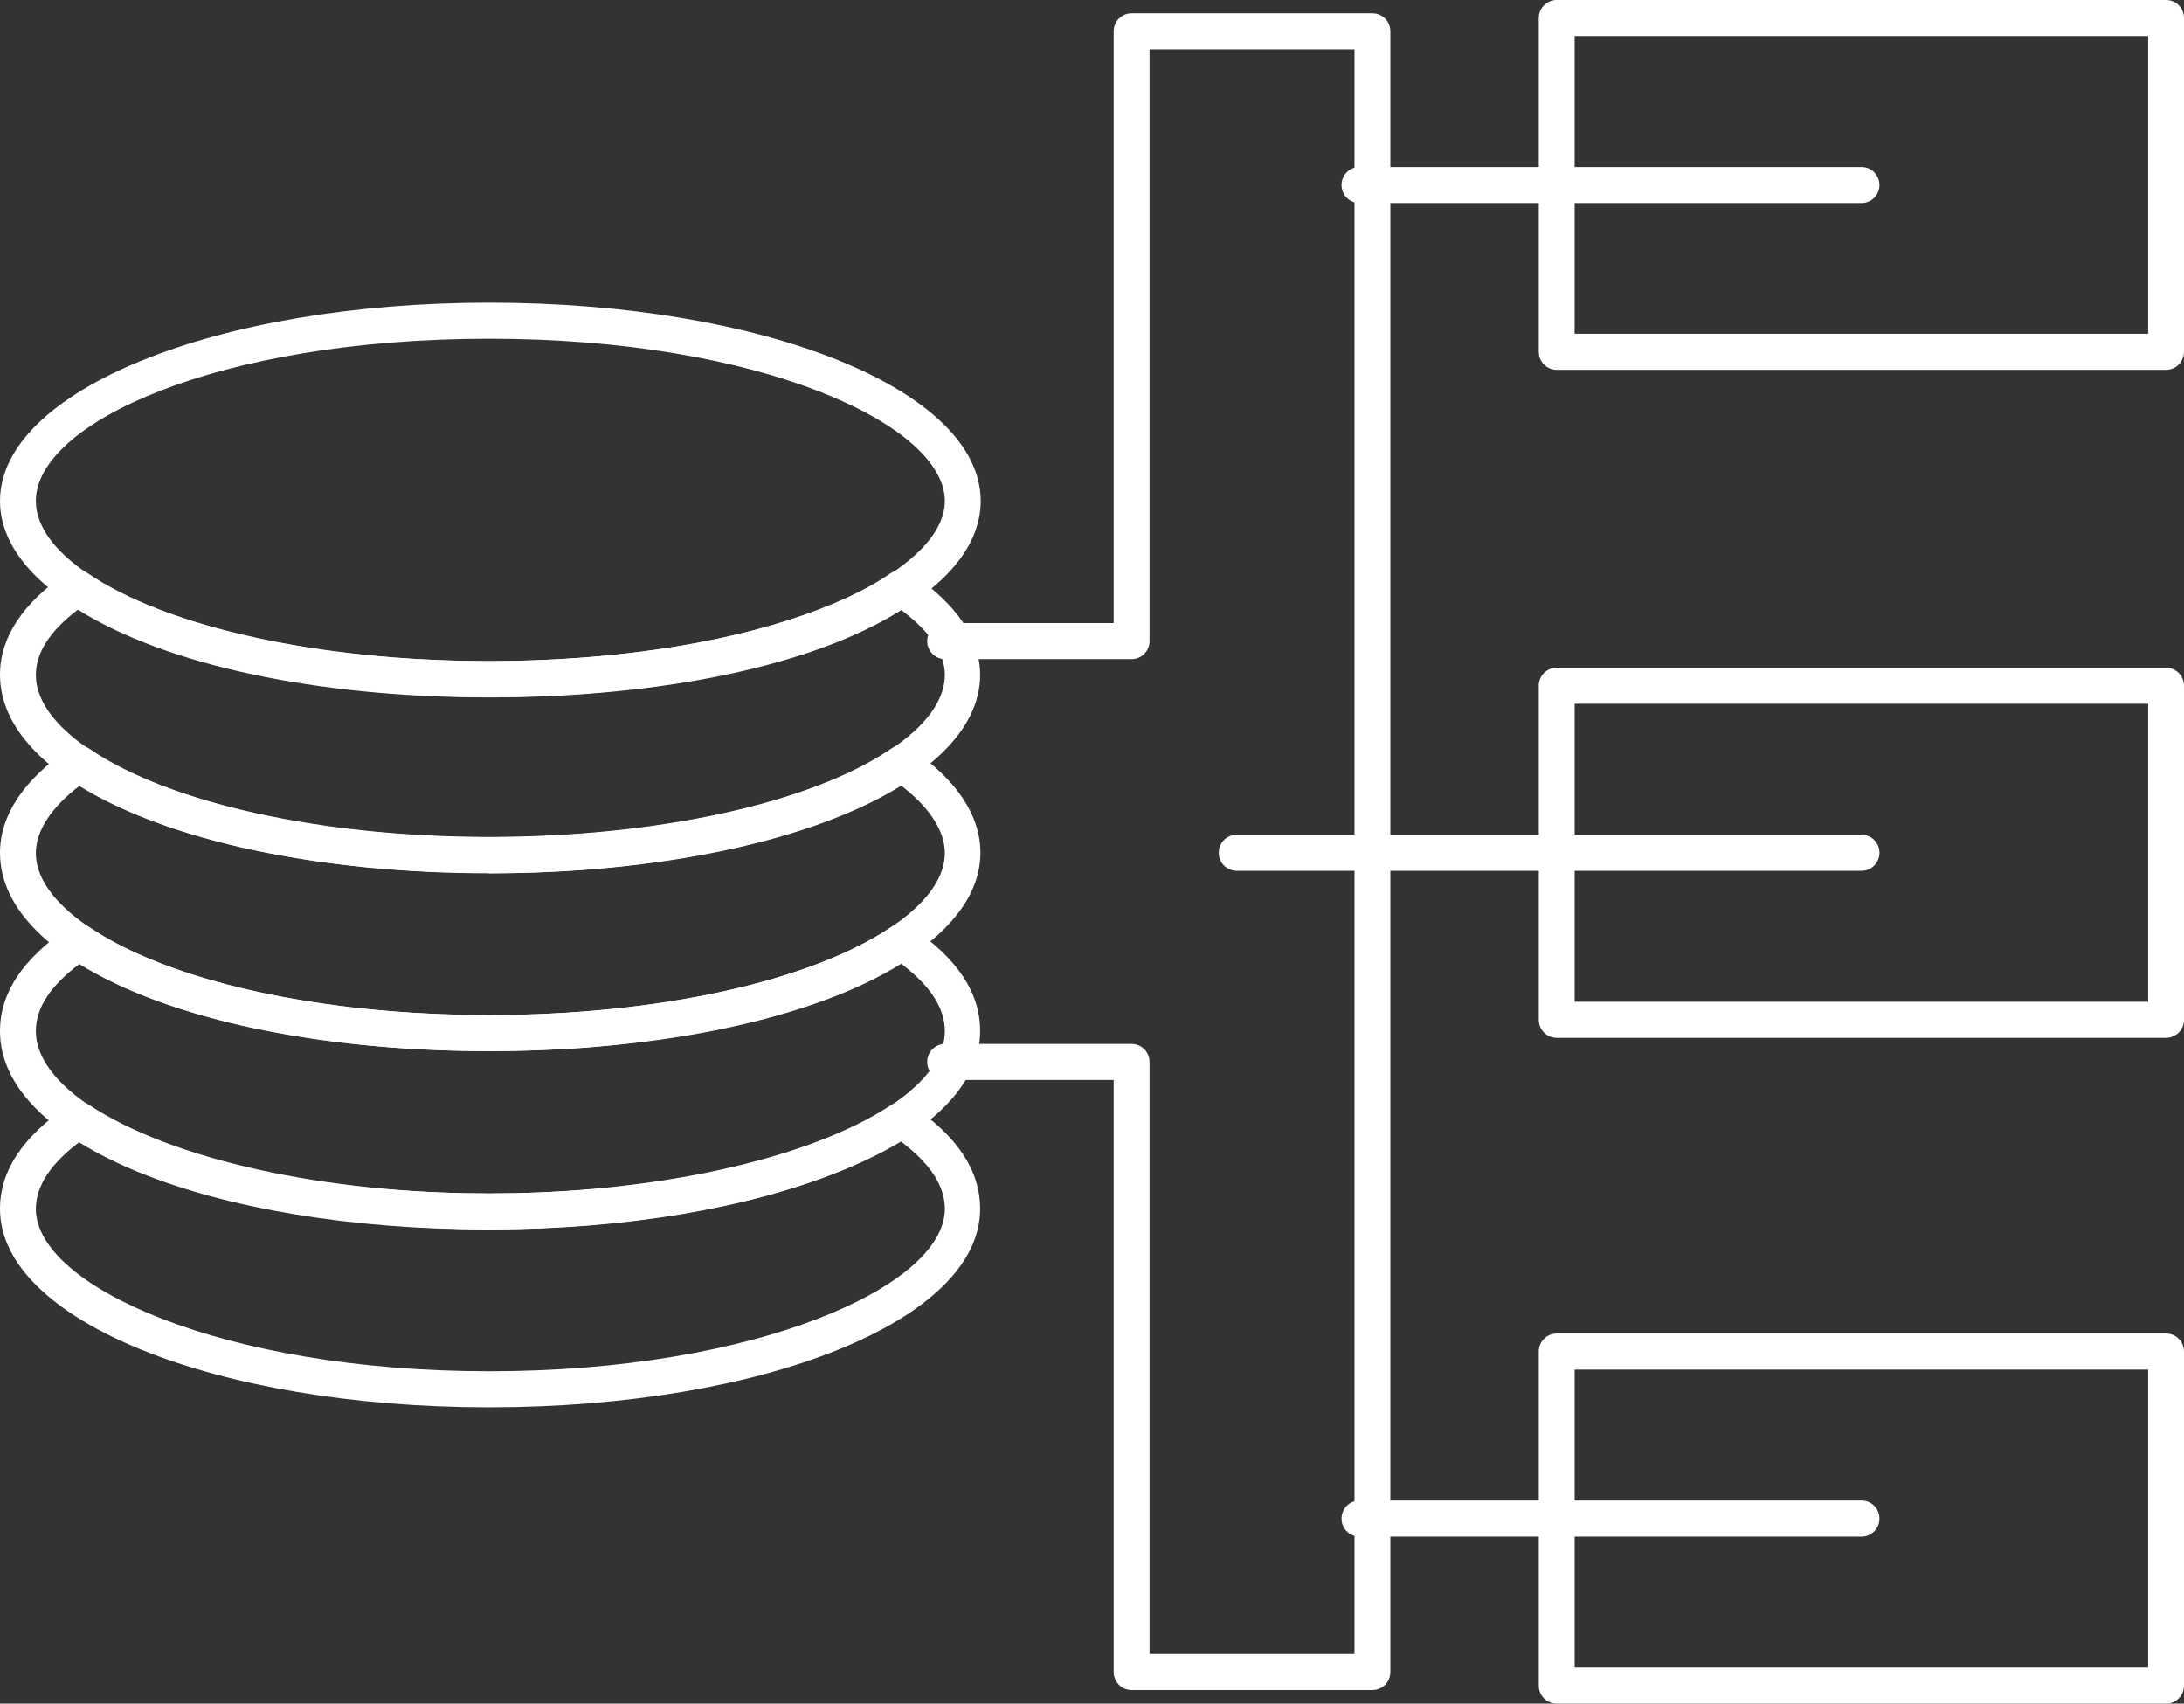
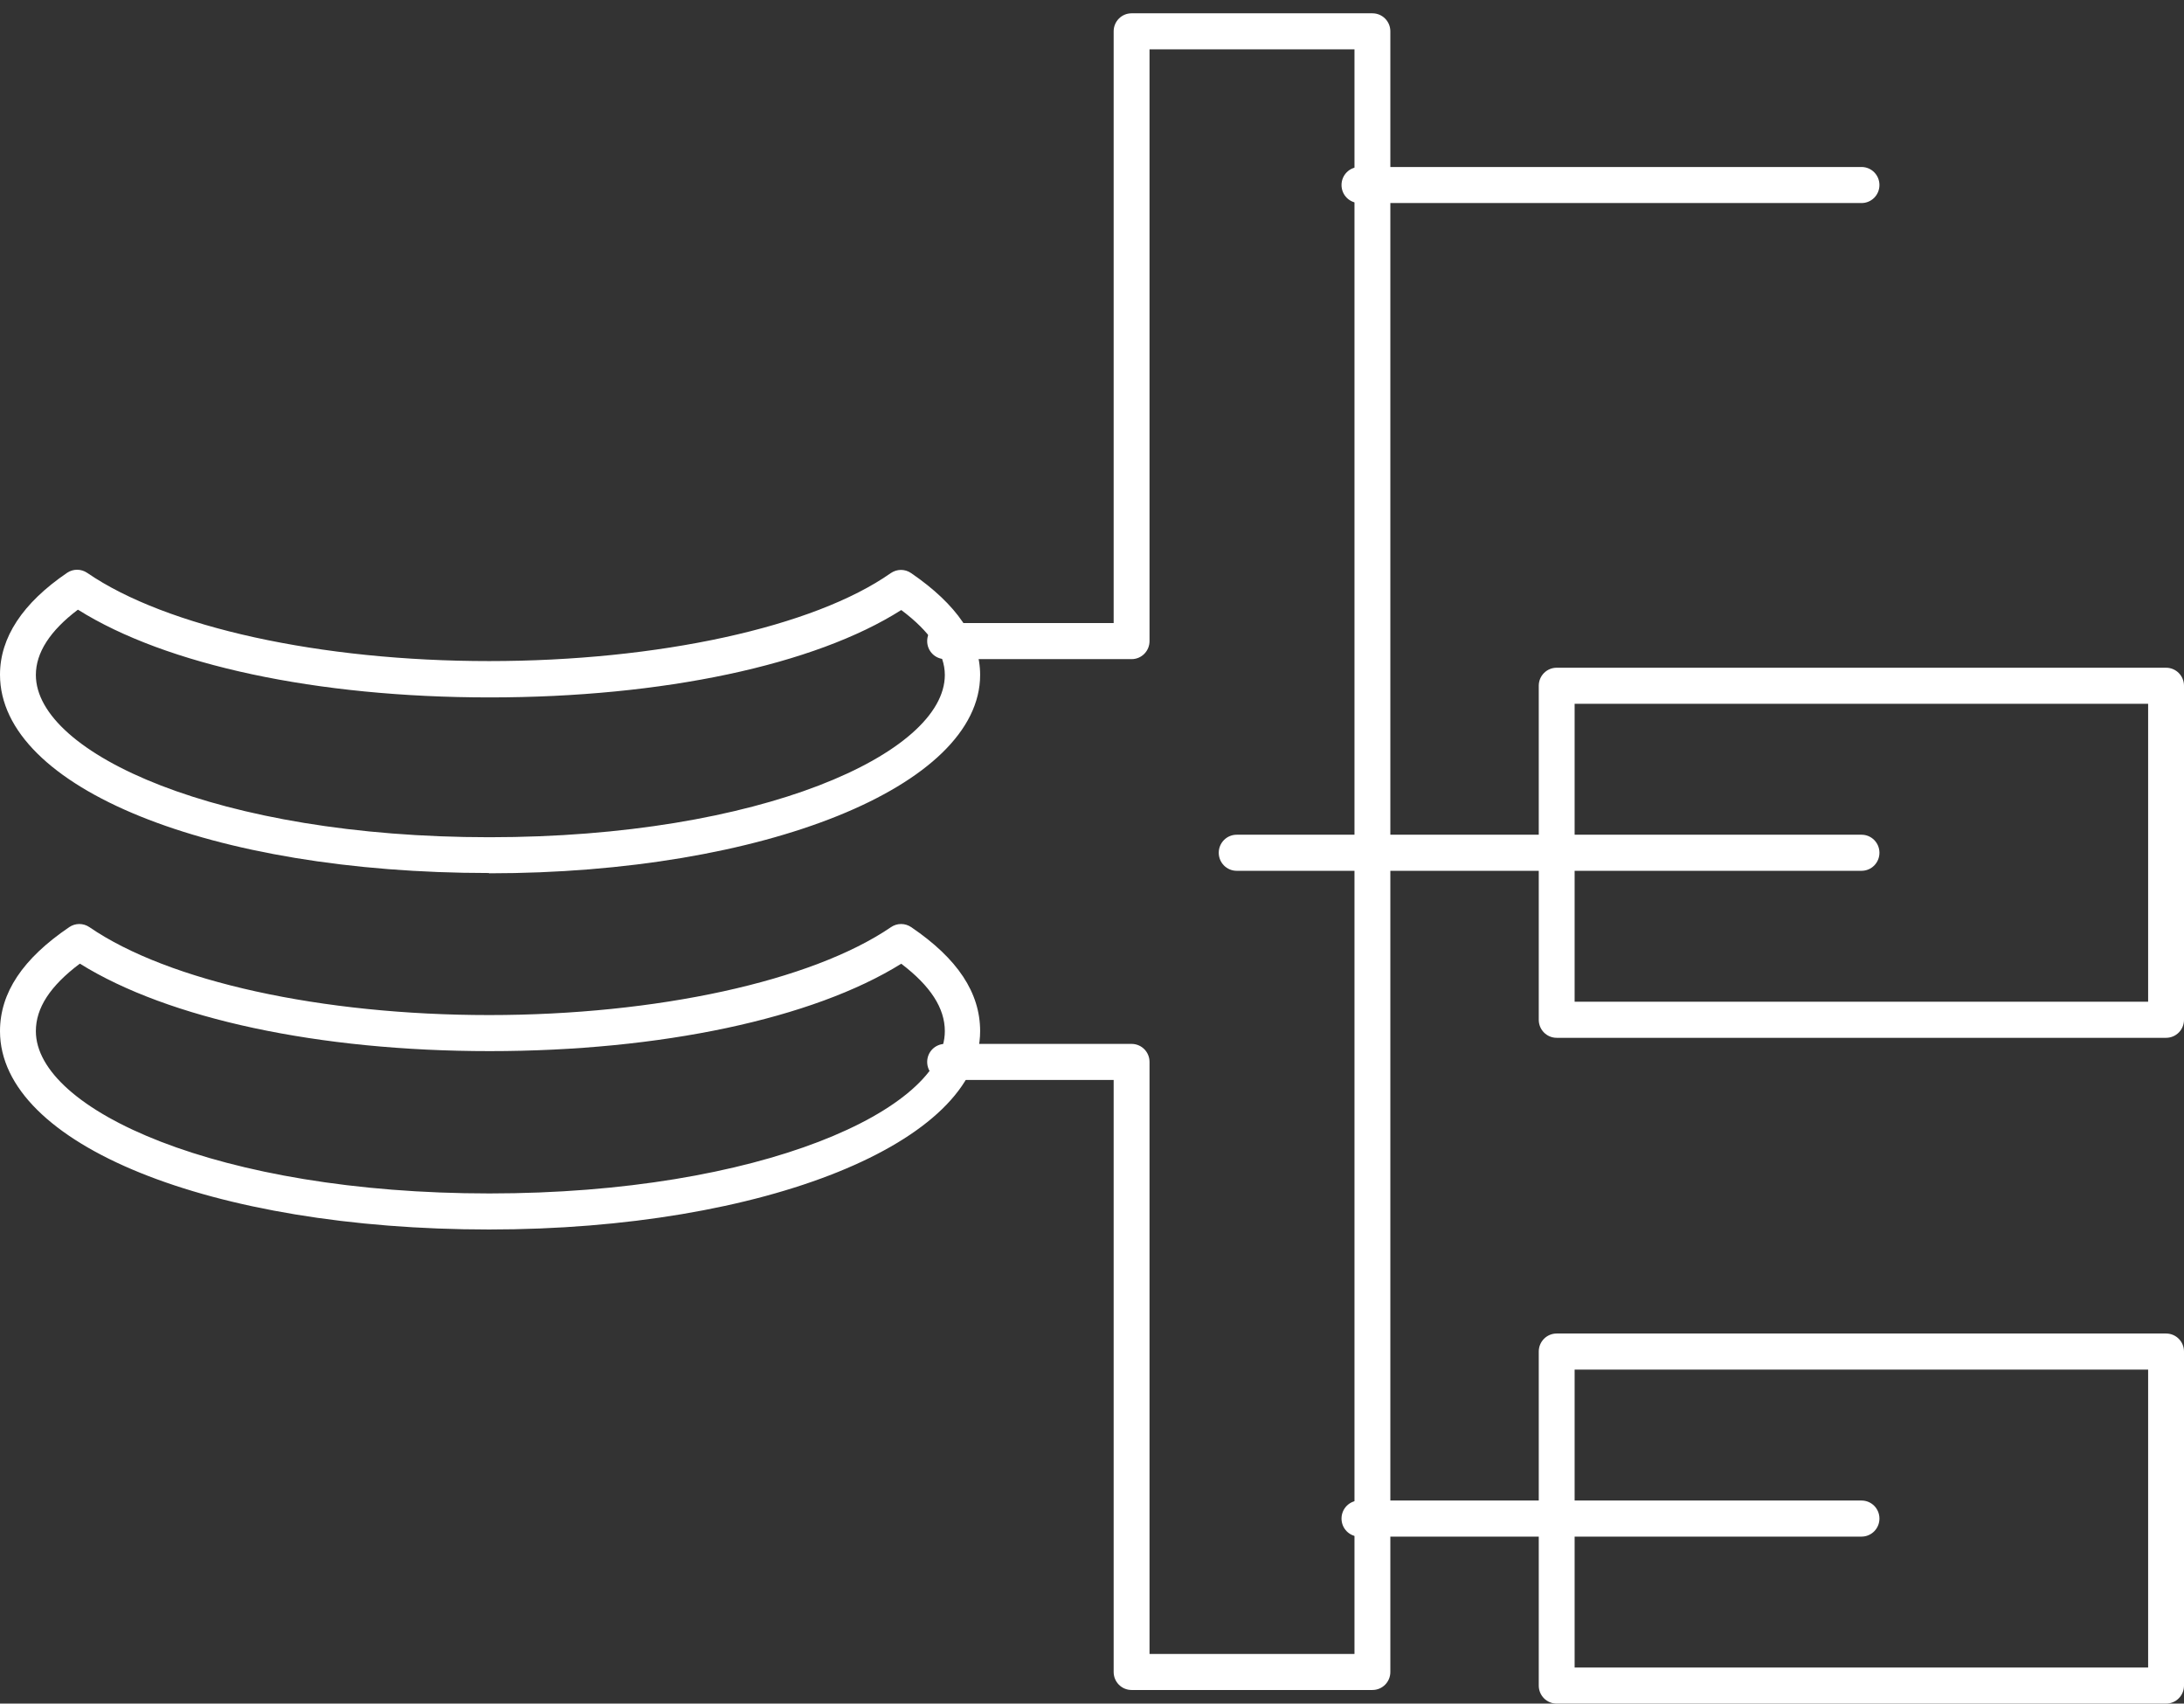
<svg xmlns="http://www.w3.org/2000/svg" width="109" height="85" viewBox="0 0 109 85" fill="none">
  <rect x="0" y="0" width="109" height="85" fill="#333333" stroke="none" />
-   <path d="M108.105 18.451H77.692C77.196 18.451 76.797 18.049 76.797 17.551V0.9C76.797 0.401 77.196 0 77.692 0H108.105C108.601 0 109 0.401 109 0.9V17.551C109 18.049 108.601 18.451 108.105 18.451ZM78.587 16.651H107.21V1.799H78.587V16.651Z" fill="white" />
  <path d="M92.906 10.131H67.848C67.352 10.131 66.953 9.73 66.953 9.232C66.953 8.733 67.352 8.332 67.848 8.332H92.906C93.401 8.332 93.8 8.733 93.8 9.232C93.8 9.73 93.401 10.131 92.906 10.131Z" fill="white" />
  <path d="M108.105 51.781H77.692C77.196 51.781 76.797 51.379 76.797 50.881V34.216C76.797 33.718 77.196 33.316 77.692 33.316H108.105C108.601 33.316 109 33.718 109 34.216V50.881C109 51.379 108.601 51.781 108.105 51.781ZM78.587 49.981H107.21V35.116H78.587V49.981Z" fill="white" />
  <path d="M92.906 43.448H61.721C61.226 43.448 60.826 43.046 60.826 42.548C60.826 42.05 61.226 41.648 61.721 41.648H92.906C93.401 41.648 93.8 42.05 93.8 42.548C93.8 43.046 93.401 43.448 92.906 43.448Z" fill="white" />
  <path d="M108.105 85H77.692C77.196 85 76.797 84.598 76.797 84.1V67.435C76.797 66.937 77.196 66.535 77.692 66.535H108.105C108.601 66.535 109 66.937 109 67.435V84.1C109 84.598 108.601 85 108.105 85ZM78.587 83.2H107.21V68.335H78.587V83.2Z" fill="white" />
  <path d="M92.906 76.668H67.848C67.352 76.668 66.953 76.266 66.953 75.768C66.953 75.27 67.352 74.868 67.848 74.868H92.906C93.401 74.868 93.8 75.27 93.8 75.768C93.8 76.266 93.401 76.668 92.906 76.668Z" fill="white" />
  <path d="M68.495 84.321H56.476C55.98 84.321 55.581 83.92 55.581 83.422V53.884H47.169C46.673 53.884 46.274 53.483 46.274 52.984C46.274 52.486 46.673 52.085 47.169 52.085H56.476C56.971 52.085 57.371 52.486 57.371 52.984V82.522H67.6V2.463H57.371V31.987C57.371 32.485 56.971 32.887 56.476 32.887H47.169C46.673 32.887 46.274 32.485 46.274 31.987C46.274 31.489 46.673 31.087 47.169 31.087H55.581V1.564C55.581 1.065 55.98 0.664 56.476 0.664H68.495C68.991 0.664 69.39 1.065 69.39 1.564V83.422C69.39 83.92 68.991 84.321 68.495 84.321Z" fill="white" />
-   <path d="M24.424 70.217C10.725 70.217 0 65.871 0 60.321C0 58.411 1.129 56.708 3.456 55.13C3.759 54.923 4.144 54.923 4.447 55.13C8.577 57.857 16.232 59.546 24.41 59.546C32.589 59.546 40.353 57.857 44.484 55.13C44.787 54.937 45.172 54.937 45.475 55.13C47.802 56.708 48.917 58.411 48.917 60.321C48.917 65.871 38.151 70.217 24.397 70.217H24.424ZM3.993 56.957C2.52 58.065 1.79 59.172 1.79 60.321C1.79 64.155 11.083 68.418 24.424 68.418C37.765 68.418 47.155 64.155 47.155 60.321C47.155 59.172 46.439 58.065 44.966 56.957C40.464 59.67 32.685 61.331 24.438 61.331C16.191 61.331 8.509 59.67 4.006 56.957H3.993Z" fill="white" />
  <path d="M24.424 61.345C10.505 61.345 0 57.096 0 51.449C0 49.539 1.129 47.836 3.456 46.258C3.759 46.051 4.158 46.051 4.461 46.258C8.412 48.971 16.053 50.646 24.41 50.646C32.767 50.646 40.519 48.957 44.47 46.258C44.773 46.051 45.172 46.051 45.475 46.258C47.802 47.836 48.917 49.539 48.917 51.449C48.917 56.999 38.151 61.345 24.397 61.345H24.424ZM3.979 48.085C2.506 49.193 1.79 50.286 1.79 51.449C1.79 55.366 10.89 59.546 24.424 59.546C37.958 59.546 47.155 55.366 47.155 51.449C47.155 50.3 46.439 49.193 44.98 48.085C40.574 50.826 32.974 52.445 24.438 52.445C15.902 52.445 8.398 50.826 3.993 48.085H3.979Z" fill="white" />
-   <path d="M24.424 52.445C10.505 52.445 0 48.196 0 42.548C0 40.68 1.198 38.88 3.456 37.358C3.759 37.15 4.158 37.15 4.461 37.358C8.412 40.071 16.067 41.759 24.41 41.759C32.754 41.759 40.519 40.071 44.47 37.358C44.773 37.15 45.172 37.15 45.475 37.358C47.733 38.894 48.931 40.68 48.931 42.548C48.931 48.099 38.164 52.445 24.41 52.445H24.424ZM3.979 39.199C2.561 40.278 1.79 41.455 1.79 42.562C1.79 46.465 10.89 50.646 24.424 50.646C37.958 50.646 47.155 46.465 47.155 42.562C47.155 41.455 46.384 40.278 44.98 39.199C40.574 41.939 32.974 43.573 24.438 43.573C15.902 43.573 8.398 41.939 4.006 39.199H3.979Z" fill="white" />
  <path d="M24.424 43.559C10.505 43.559 0 39.31 0 33.662C0 31.808 1.129 30.091 3.346 28.582C3.648 28.375 4.048 28.375 4.351 28.582C8.302 31.295 15.985 32.984 24.41 32.984C32.836 32.984 40.615 31.295 44.456 28.596C44.759 28.389 45.158 28.375 45.475 28.596C47.761 30.16 48.917 31.863 48.917 33.676C48.917 39.227 38.151 43.573 24.397 43.573L24.424 43.559ZM3.883 30.423C2.492 31.475 1.79 32.569 1.79 33.676C1.79 37.593 10.89 41.773 24.424 41.773C37.958 41.773 47.155 37.593 47.155 33.676C47.155 32.61 46.425 31.517 44.98 30.437C40.67 33.178 33.07 34.797 24.438 34.797C15.806 34.797 8.288 33.178 3.896 30.423H3.883Z" fill="white" />
-   <path d="M24.424 34.783C10.725 34.783 0 30.492 0 24.997C0 19.502 10.725 15.101 24.424 15.101C38.123 15.101 48.945 19.447 48.945 24.997C48.945 30.548 38.178 34.783 24.424 34.783ZM24.424 16.9C10.89 16.9 1.79 21.094 1.79 24.997C1.79 28.901 10.89 32.984 24.424 32.984C37.958 32.984 47.155 28.776 47.155 24.997C47.155 21.218 38.027 16.9 24.424 16.9Z" fill="white" />
</svg>